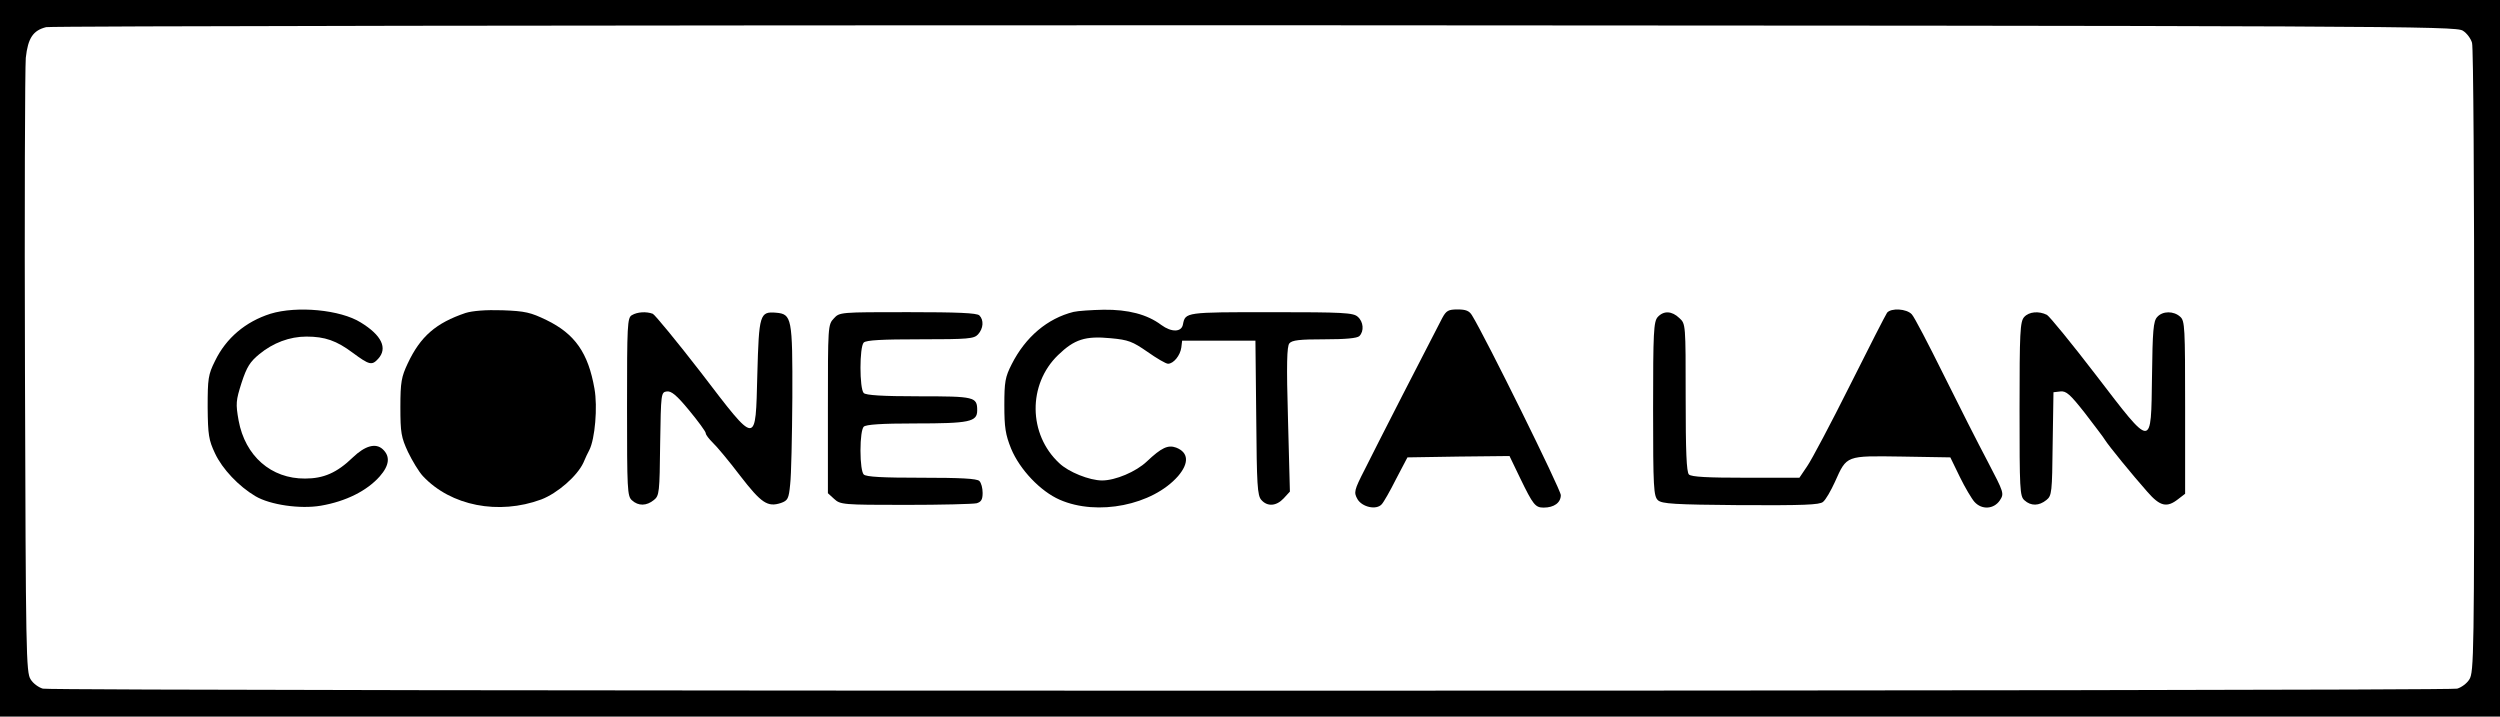
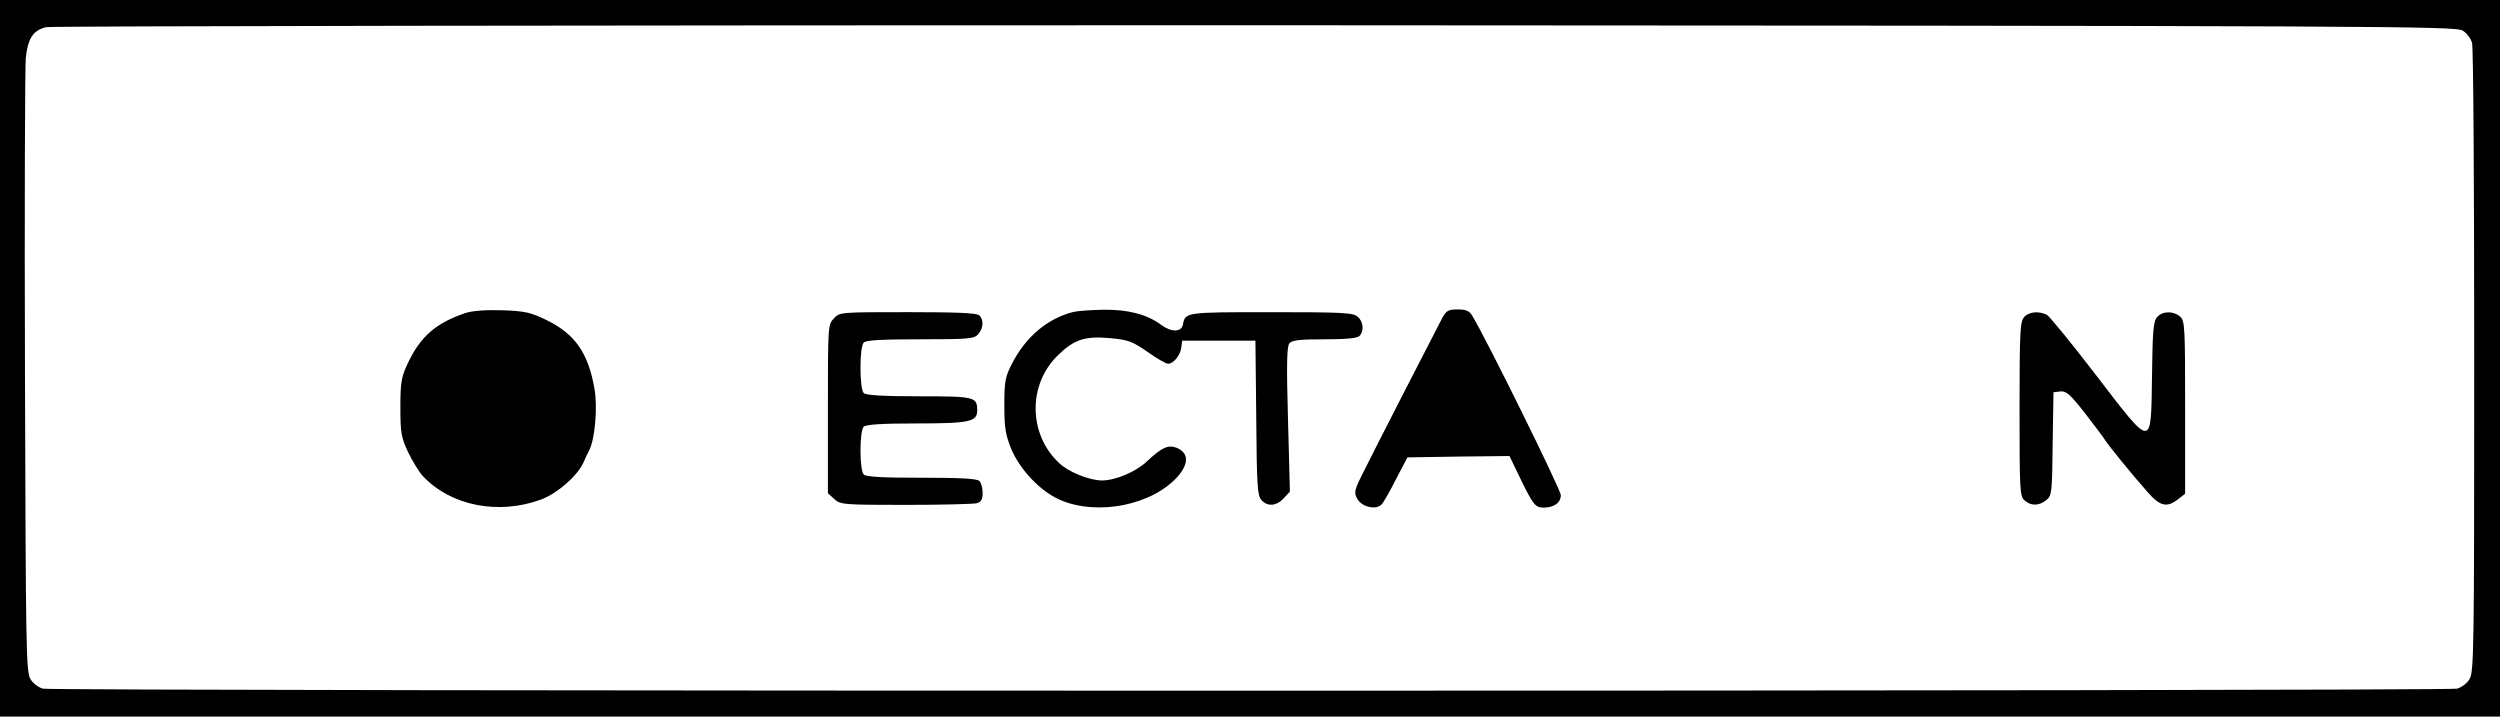
<svg xmlns="http://www.w3.org/2000/svg" version="1.0" width="921" height="264" viewBox="0 0 921 264" preserveAspectRatio="xMidYMid meet">
  <g transform="translate(0,264) scale(0.1,-0.1)" fill="#000000" stroke="none">
    <path d="M0 1320 l0 -1320 4605 0 4605 0 0 1320 0 1320 -4605 0 -4605 0 0 -1320z m9073 1207 c15 -9 30 -30 34 -45 5 -15 8 -542 8 -1172 0 -1078 -1 -1147 -18 -1173 -9 -15 -30 -30 -45 -34 -35 -10 -8859 -10 -8894 0 -15 4 -36 19 -45 34 -17 25 -18 96 -21 1128 -2 605 0 1128 3 1162 8 73 27 101 75 113 19 4 2024 7 4455 7 4204 -2 4422 -3 4448 -20z" />
-     <path d="M996 1484 c-91 -29 -163 -89 -204 -174 -25 -50 -27 -65 -27 -170 1 -103 4 -121 27 -170 27 -58 88 -122 149 -158 54 -32 165 -48 241 -35 93 16 170 55 217 108 36 41 39 74 11 100 -26 24 -65 13 -110 -30 -59 -57 -108 -78 -176 -78 -125 -1 -221 83 -245 214 -11 62 -10 73 11 139 19 58 31 77 65 105 51 42 112 65 174 65 68 0 111 -15 171 -60 61 -45 70 -47 93 -22 36 39 13 87 -64 134 -75 47 -235 62 -333 32z" />
    <path d="M1715 1487 c-109 -37 -166 -86 -213 -186 -23 -49 -27 -68 -27 -161 0 -94 3 -111 28 -165 16 -33 40 -73 55 -89 103 -110 279 -144 436 -86 60 23 132 86 155 135 7 17 17 38 22 47 21 41 31 159 19 226 -23 132 -72 202 -177 253 -58 28 -78 33 -162 36 -62 2 -110 -2 -136 -10z" />
    <path d="M3955 1491 c-96 -24 -177 -92 -228 -193 -24 -47 -27 -65 -27 -151 0 -81 4 -108 25 -160 32 -77 108 -157 179 -188 139 -61 342 -20 436 87 41 48 39 87 -7 105 -30 11 -54 0 -108 -51 -40 -38 -116 -70 -165 -70 -46 0 -124 31 -158 64 -114 106 -116 290 -4 398 60 58 100 71 194 62 65 -6 80 -12 135 -50 34 -24 68 -44 76 -44 20 0 45 30 49 60 l3 25 135 0 135 0 3 -284 c2 -247 4 -287 19 -303 22 -25 55 -23 82 6 l23 25 -7 266 c-6 205 -4 269 5 280 10 12 38 15 129 15 78 0 121 4 129 12 18 18 15 53 -6 71 -16 15 -53 17 -319 17 -316 0 -316 0 -325 -45 -5 -29 -42 -30 -80 -2 -52 39 -122 57 -212 56 -45 -1 -94 -4 -111 -8z" />
    <path d="M5313 1468 c-44 -84 -248 -482 -285 -557 -40 -78 -41 -85 -27 -110 17 -29 69 -41 89 -19 7 7 31 49 53 93 l42 80 188 3 188 2 39 -81 c48 -99 56 -109 87 -109 38 0 63 18 63 46 0 20 -277 581 -327 662 -10 17 -23 22 -53 22 -34 0 -42 -4 -57 -32z" />
-     <path d="M6952 1488 c-5 -7 -67 -128 -137 -268 -70 -140 -141 -274 -157 -297 l-29 -43 -197 0 c-141 0 -201 3 -210 12 -9 9 -12 86 -12 283 0 271 0 272 -23 293 -28 27 -58 28 -80 4 -15 -17 -17 -55 -17 -339 0 -292 2 -321 18 -336 15 -13 58 -16 304 -18 233 -1 291 1 304 12 10 8 29 41 44 74 44 98 39 96 246 93 l179 -3 35 -72 c19 -39 44 -81 54 -92 27 -30 71 -27 93 5 17 26 16 28 -44 143 -34 64 -107 208 -163 321 -56 113 -108 213 -117 222 -19 21 -76 24 -91 6z" />
-     <path d="M2328 1479 c-17 -9 -18 -36 -18 -338 0 -305 1 -329 18 -344 24 -22 54 -21 81 1 20 16 21 28 23 207 3 187 3 190 25 193 16 2 36 -14 82 -70 33 -40 61 -78 61 -84 0 -6 12 -21 26 -35 14 -13 60 -68 101 -122 78 -101 101 -116 150 -100 25 9 29 15 34 69 4 32 7 176 8 319 1 294 -2 308 -60 313 -60 5 -63 -6 -69 -227 -7 -265 1 -266 -208 7 -89 115 -169 212 -177 216 -24 9 -57 7 -77 -5z" />
    <path d="M3072 1467 c-22 -23 -22 -29 -22 -333 l0 -311 23 -21 c23 -21 31 -22 263 -22 131 0 249 3 262 6 17 5 22 14 22 38 0 18 -5 37 -12 44 -9 9 -70 12 -213 12 -143 0 -204 3 -213 12 -7 7 -12 42 -12 88 0 46 5 81 12 88 8 8 65 12 189 12 201 0 229 6 229 48 0 50 -9 52 -215 52 -135 0 -195 4 -203 12 -16 16 -16 170 0 186 9 9 69 12 208 12 178 0 198 2 213 18 20 22 22 53 5 70 -9 9 -81 12 -263 12 -250 0 -252 0 -273 -23z" />
    <path d="M7457 1472 c-15 -17 -17 -55 -17 -339 0 -297 1 -321 18 -336 24 -22 54 -21 81 1 20 16 21 28 23 207 l3 190 26 3 c21 2 35 -10 90 -80 35 -46 69 -90 74 -99 13 -21 101 -129 156 -191 47 -54 72 -59 113 -27 l26 20 0 318 c0 295 -1 319 -18 334 -24 22 -65 22 -85 -1 -14 -15 -17 -50 -19 -218 -4 -269 4 -270 -207 5 -89 116 -170 215 -180 221 -30 15 -66 12 -84 -8z" />
  </g>
</svg>